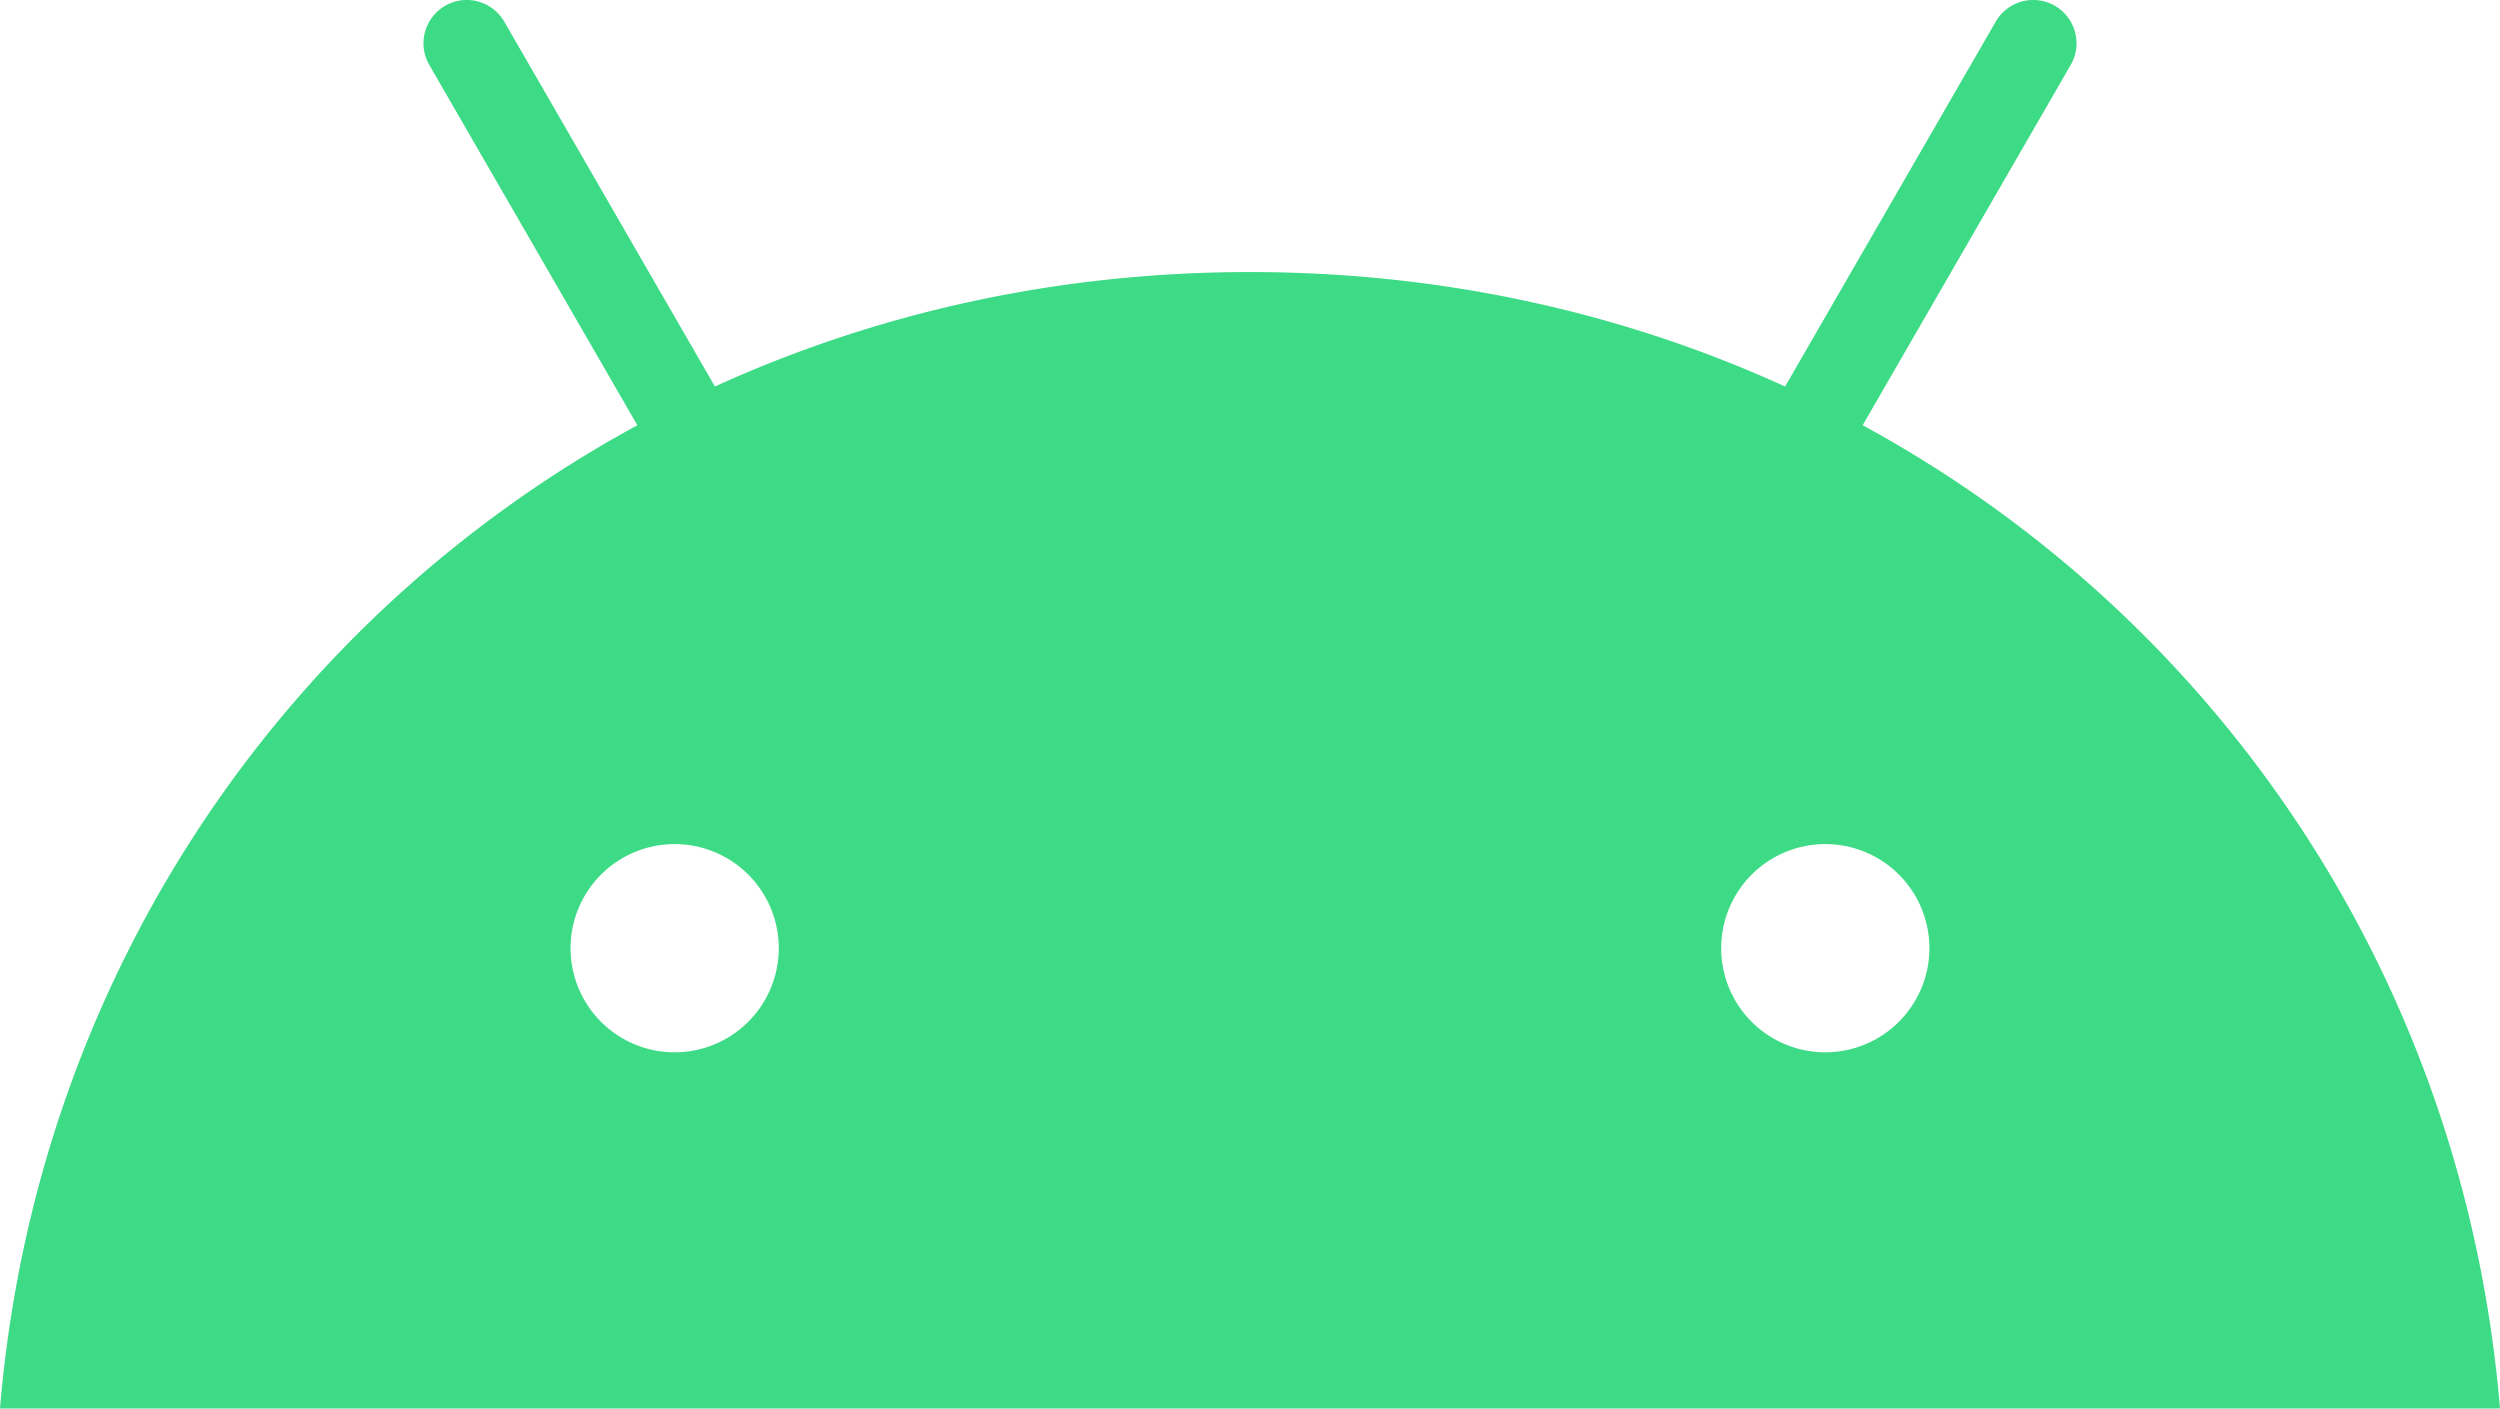
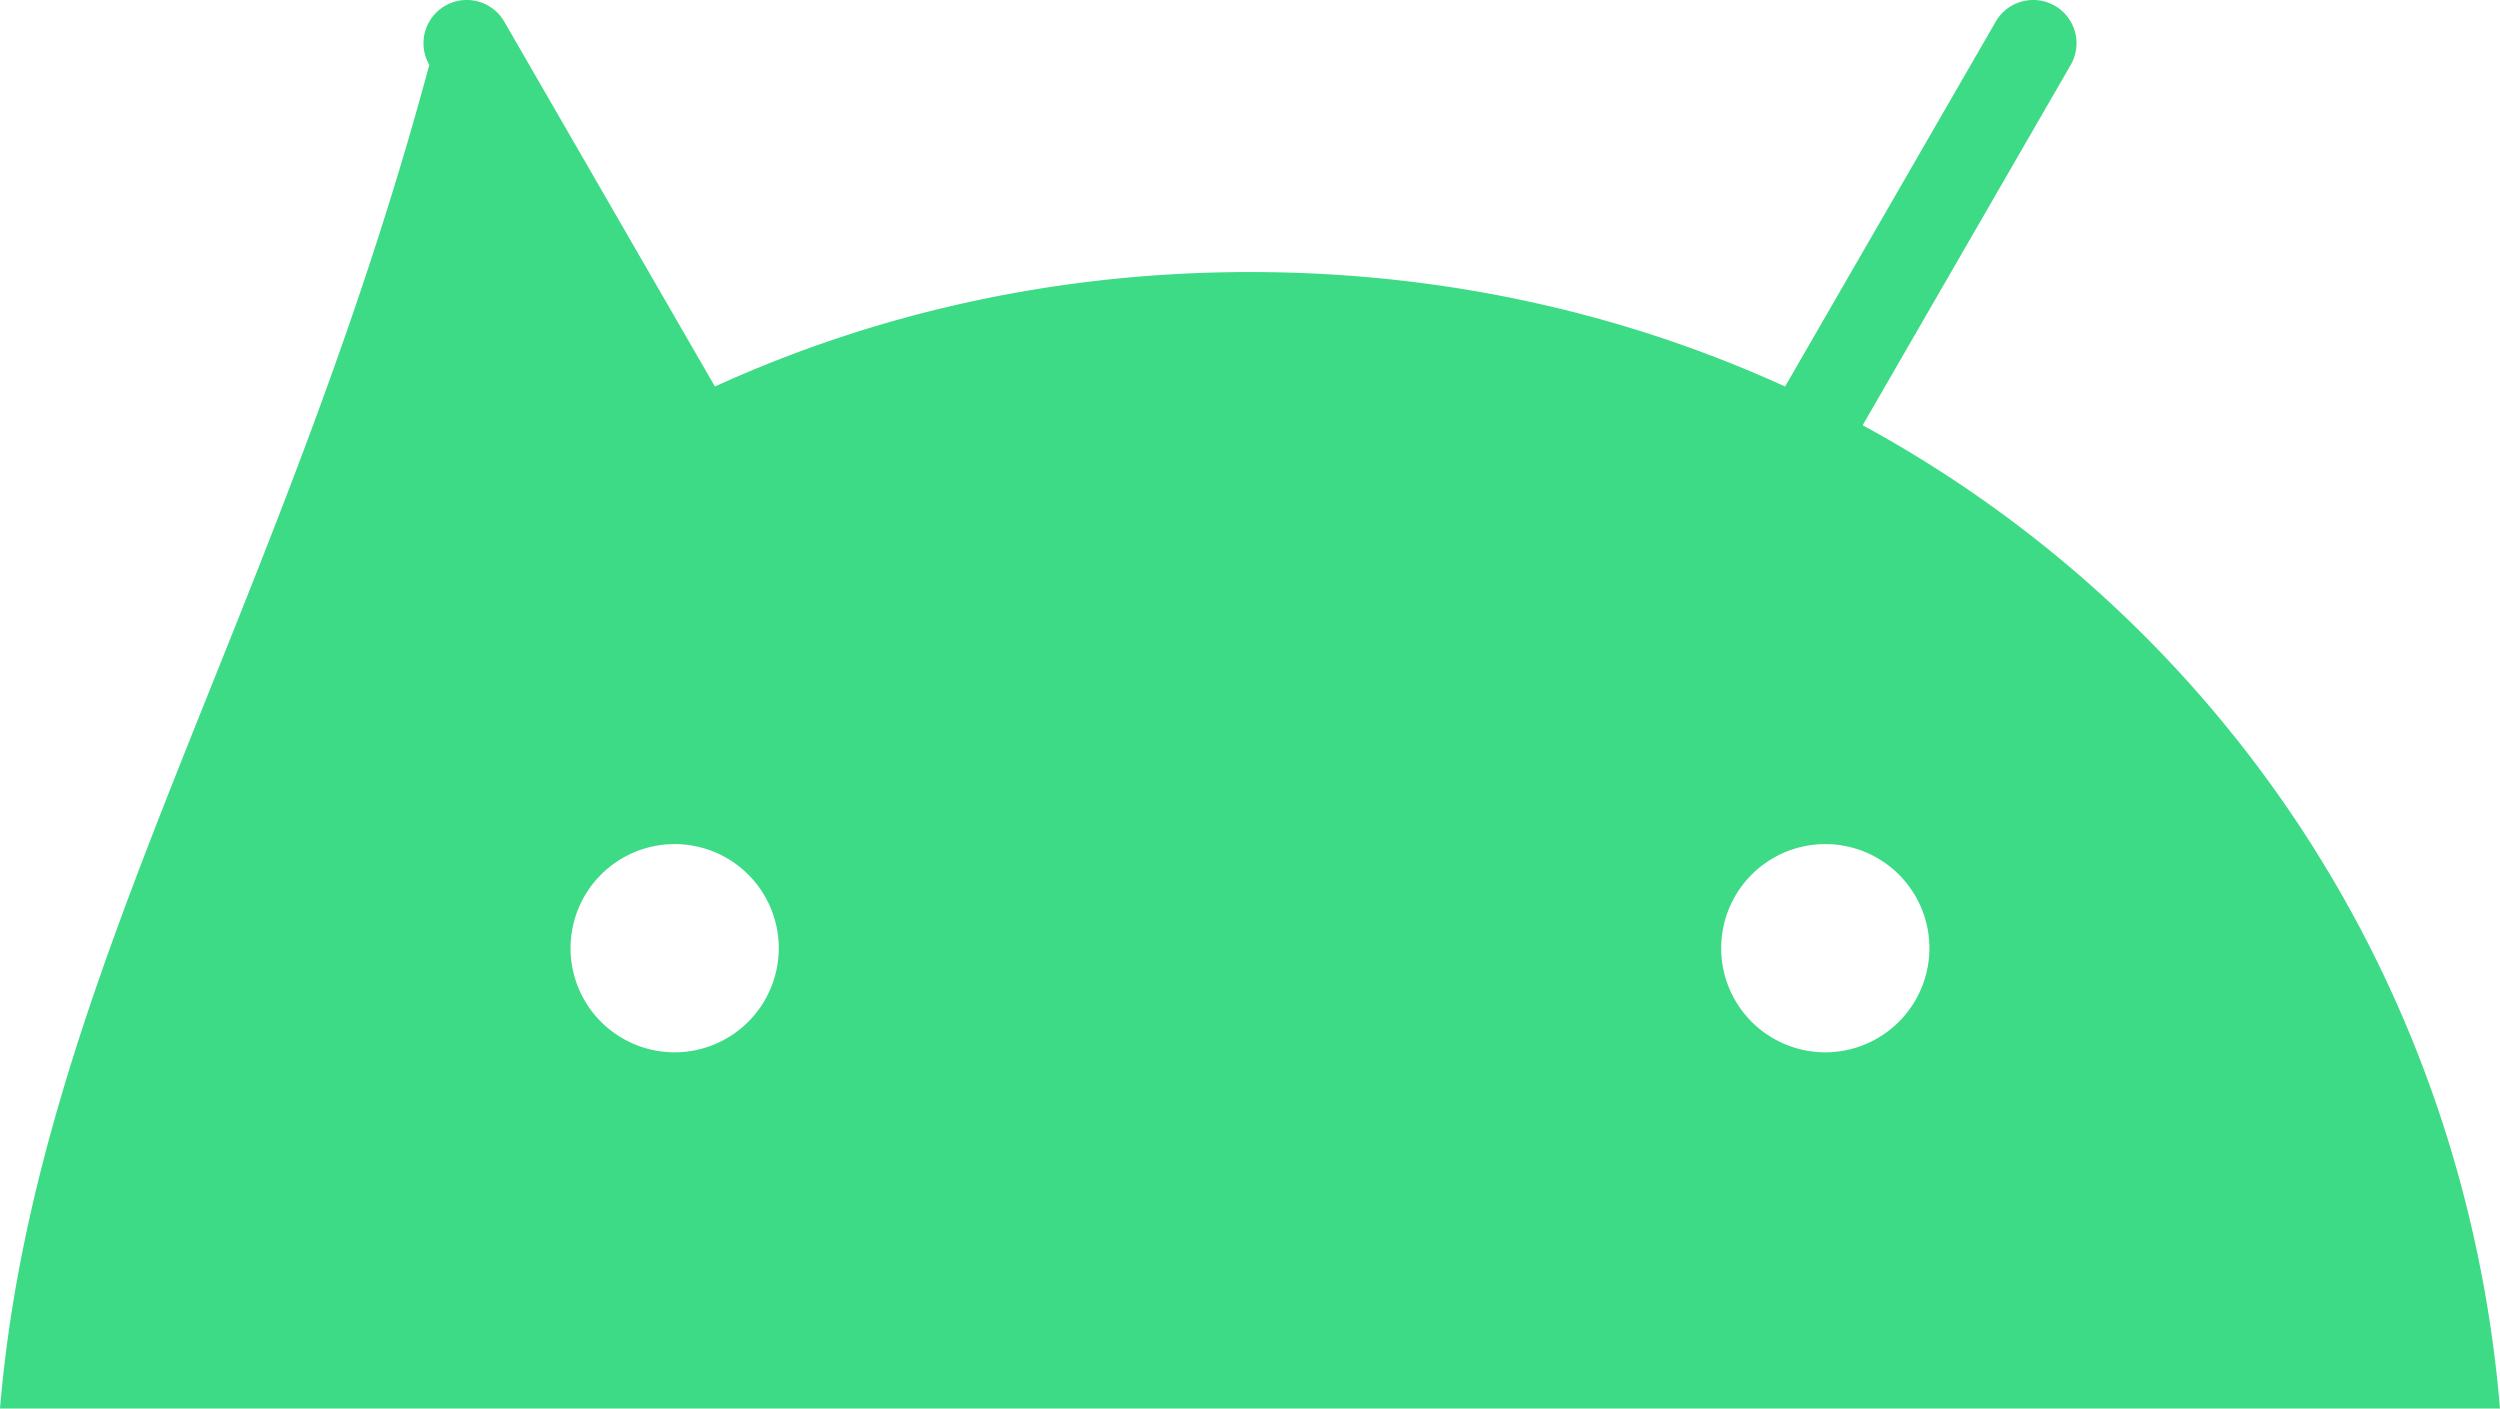
<svg xmlns="http://www.w3.org/2000/svg" viewBox="0 0 1404.536 791.335">
-   <path d="M1025.488,591.21a58.492,58.492,0,1,1,58.487-58.5,58.563,58.563,0,0,1-58.487,58.5m-646.441,0a58.492,58.492,0,1,1,58.481-58.5,58.563,58.563,0,0,1-58.481,58.5m667.418-352.3L1163.353,36.468a24.317,24.317,0,0,0-42.119-24.317l-118.349,205c-90.511-41.3-192.154-64.31-300.617-64.31s-210.107,23.01-300.612,64.31L283.3,12.151a24.317,24.317,0,1,0-42.119,24.317L358.071,238.91C157.358,348.074,20.083,551.27,0,791.335H1404.536c-20.1-240.059-157.374-443.261-358.071-552.431" fill="#3ddb85" />
+   <path d="M1025.488,591.21a58.492,58.492,0,1,1,58.487-58.5,58.563,58.563,0,0,1-58.487,58.5m-646.441,0a58.492,58.492,0,1,1,58.481-58.5,58.563,58.563,0,0,1-58.481,58.5m667.418-352.3L1163.353,36.468a24.317,24.317,0,0,0-42.119-24.317l-118.349,205c-90.511-41.3-192.154-64.31-300.617-64.31s-210.107,23.01-300.612,64.31L283.3,12.151a24.317,24.317,0,1,0-42.119,24.317C157.358,348.074,20.083,551.27,0,791.335H1404.536c-20.1-240.059-157.374-443.261-358.071-552.431" fill="#3ddb85" />
</svg>